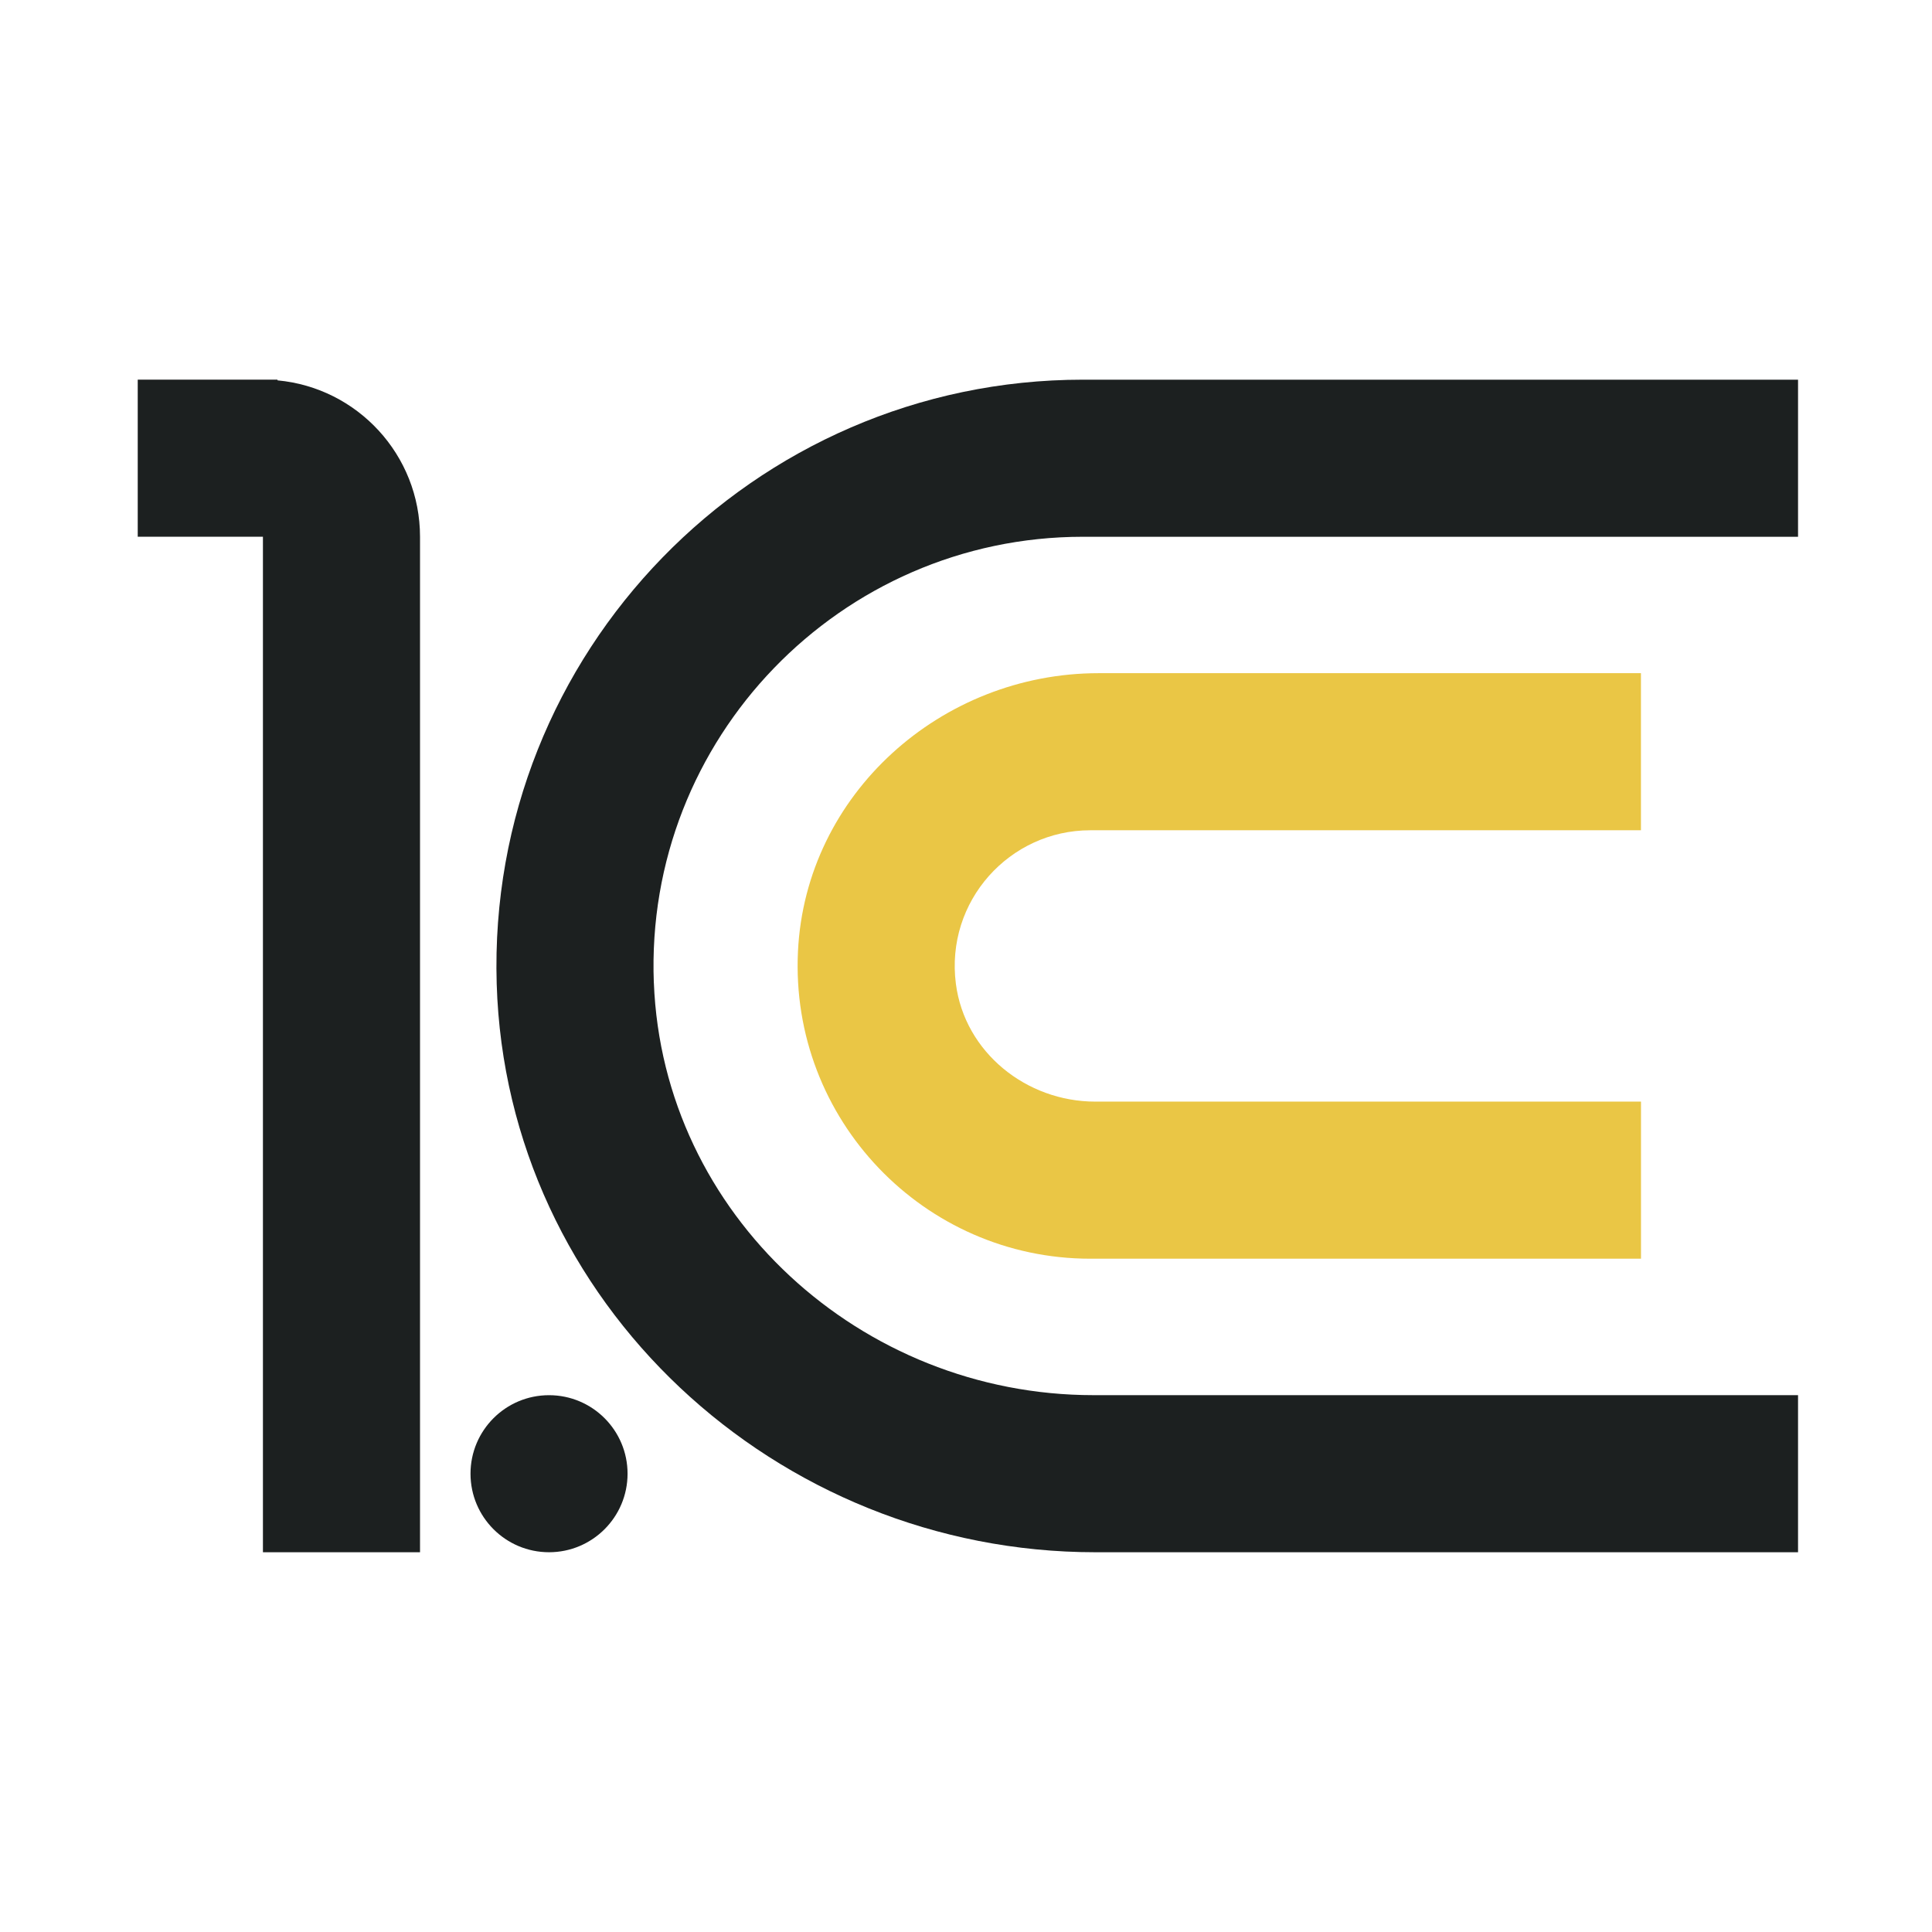
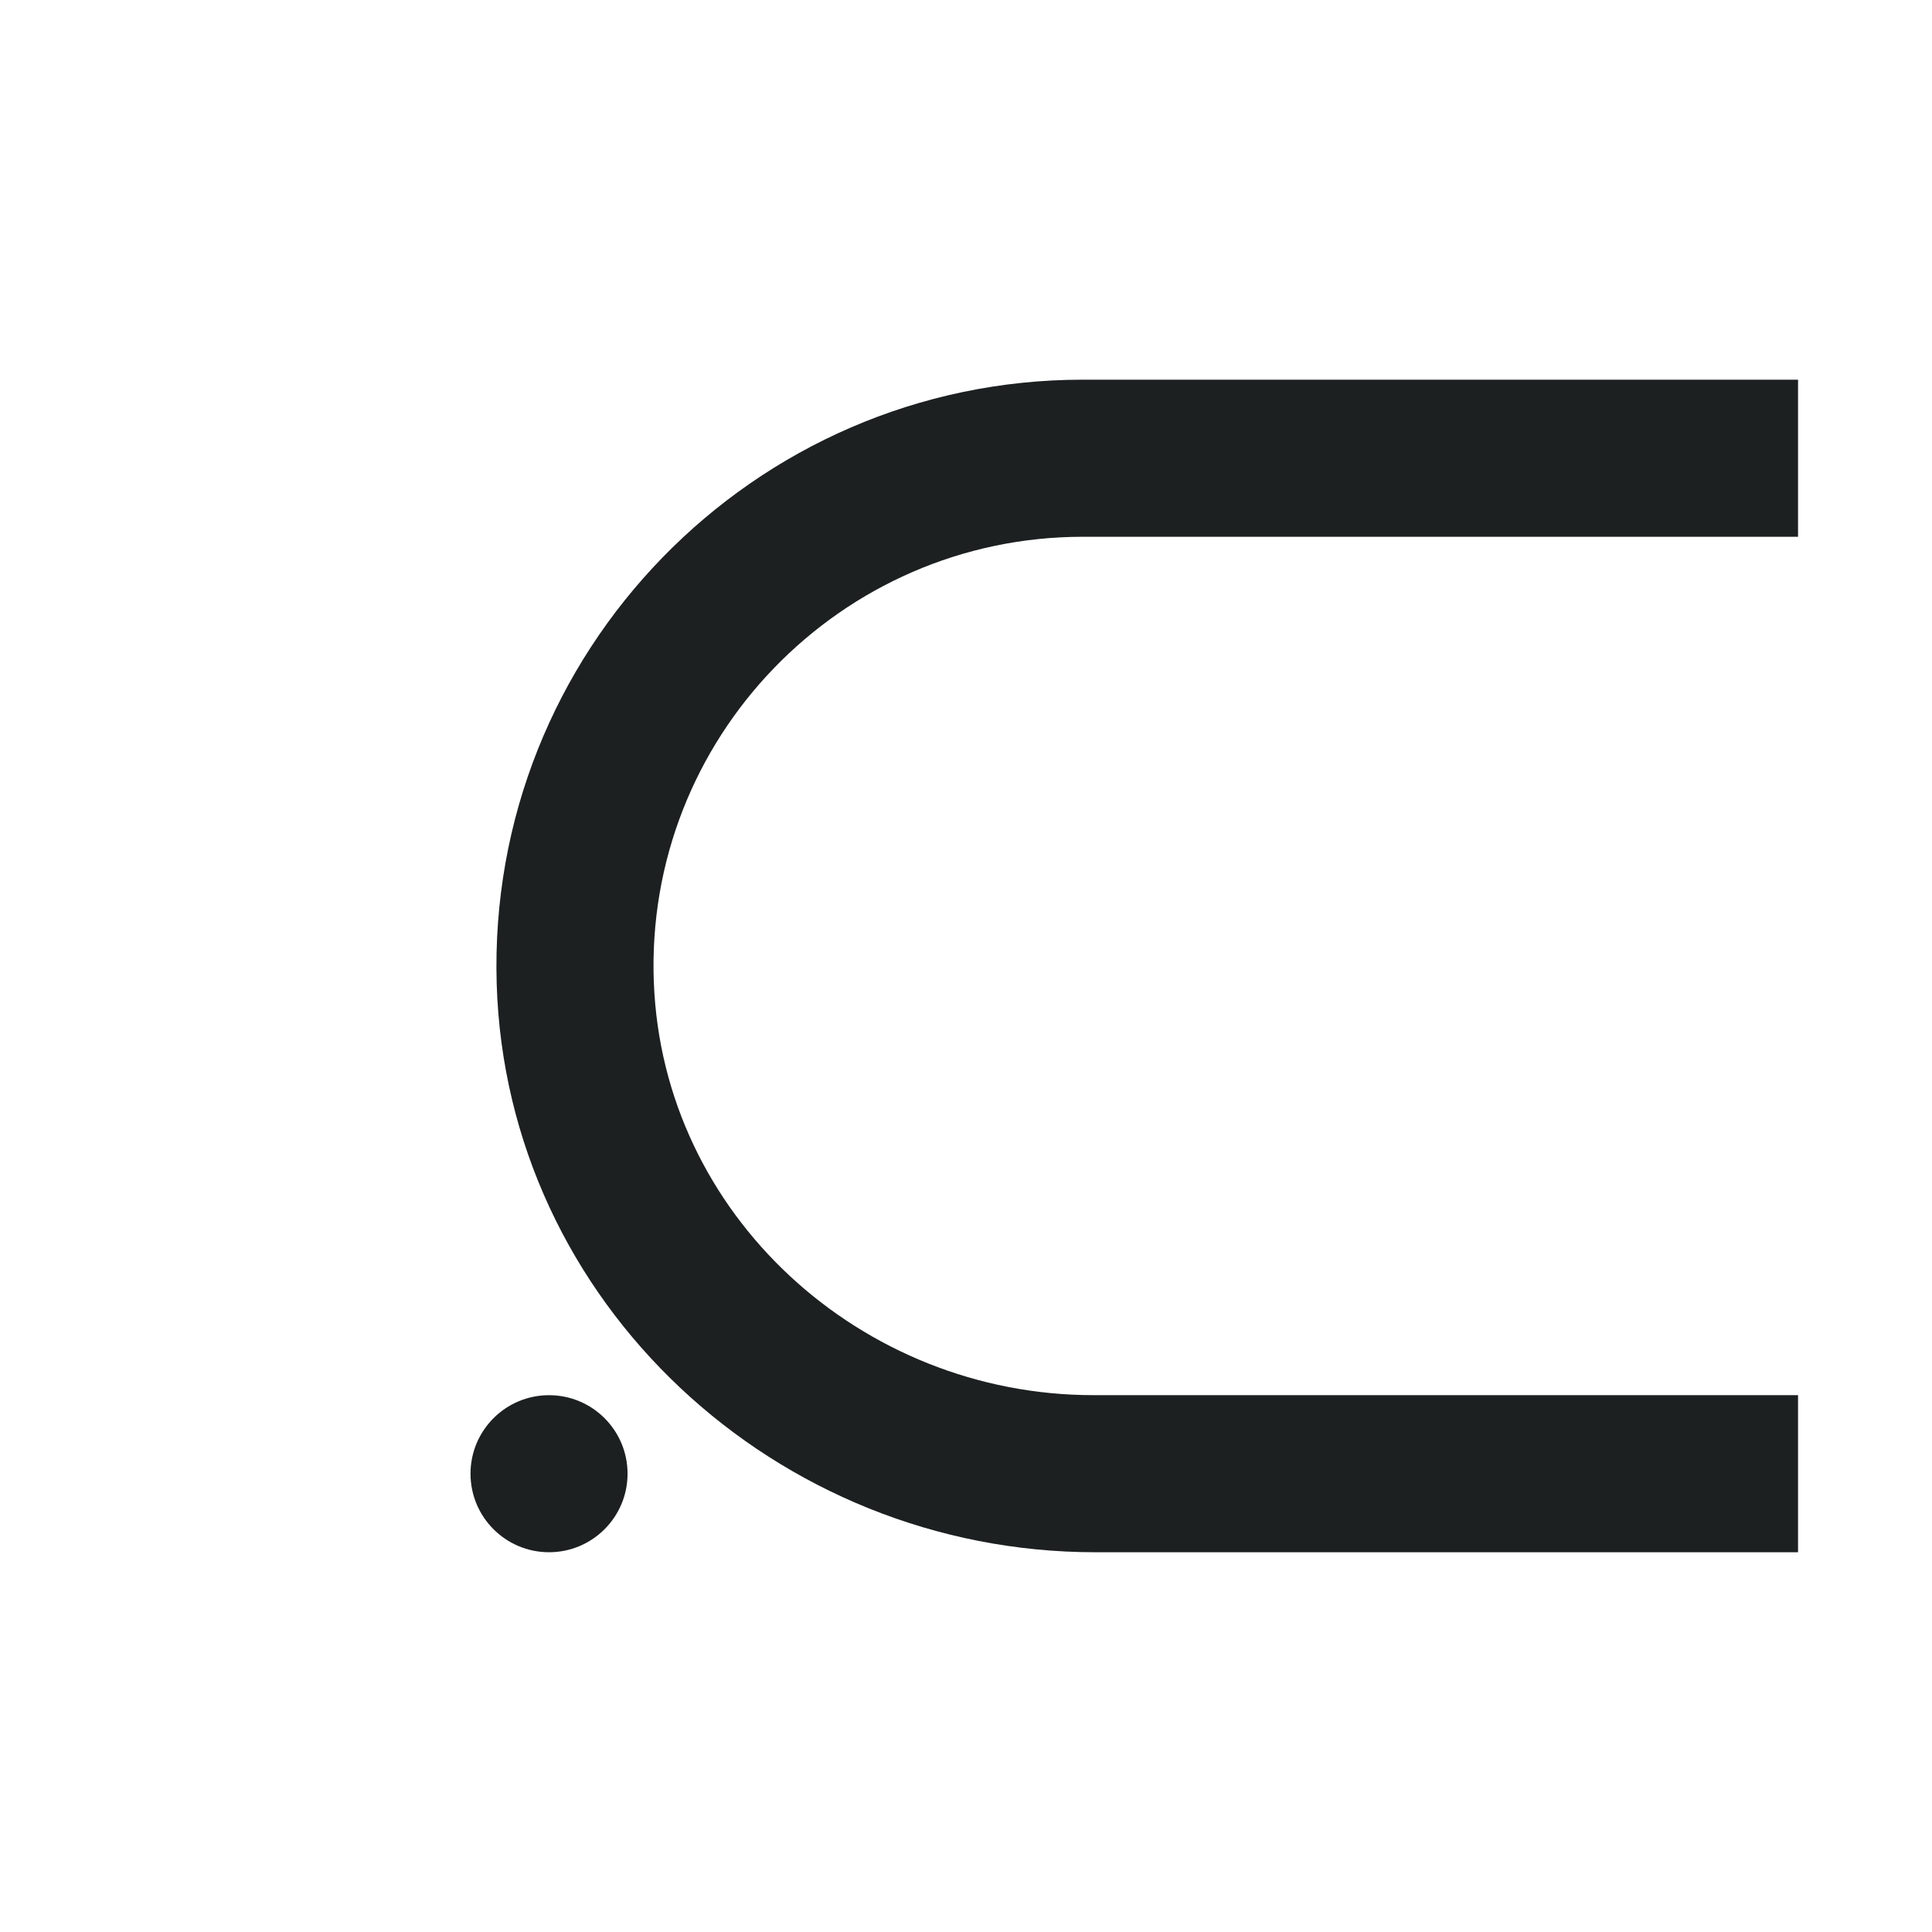
<svg xmlns="http://www.w3.org/2000/svg" id="g" width="512" height="512" viewBox="0 0 512 512">
  <defs>
    <style>.o{fill:#eac645;}.p{fill:#1c2020;}</style>
  </defs>
  <path id="h" class="p" d="M173.28,260.42c2.37,61.54,54.91,109.31,116.49,109.31h186.73v41.63h-186.22c-84.54,0-156.1-66.13-158.65-150.63-2.65-87.8,68.04-160.11,155.33-160.11h189.54v41.63h-189.54c-64.23,0-116.18,53.47-113.69,118.18Z" />
-   <path id="i" class="o" d="M253.32,260.73c2.35,18.13,18.66,31.21,36.94,31.21h144.62v41.63h-145.95c-44.03,0-79.6-36.88-77.46-81.43,2.01-41.69,37.94-73.74,79.68-73.74h143.72v41.63h-145.94c-21.37,0-38.45,18.78-35.61,40.7h0Z" />
-   <path id="j" class="p" d="M73.54,100.8v-.19h-37.04v41.63h33.18v269.12h41.63V142.25c0-21.69-16.59-39.5-37.77-41.45h0Z" />
  <path id="k" class="p" d="M145.5,369.74c-11.5,0-20.81,9.32-20.81,20.81s9.32,20.81,20.81,20.81,20.81-9.32,20.81-20.81-9.31-20.81-20.81-20.81Z" />
</svg>